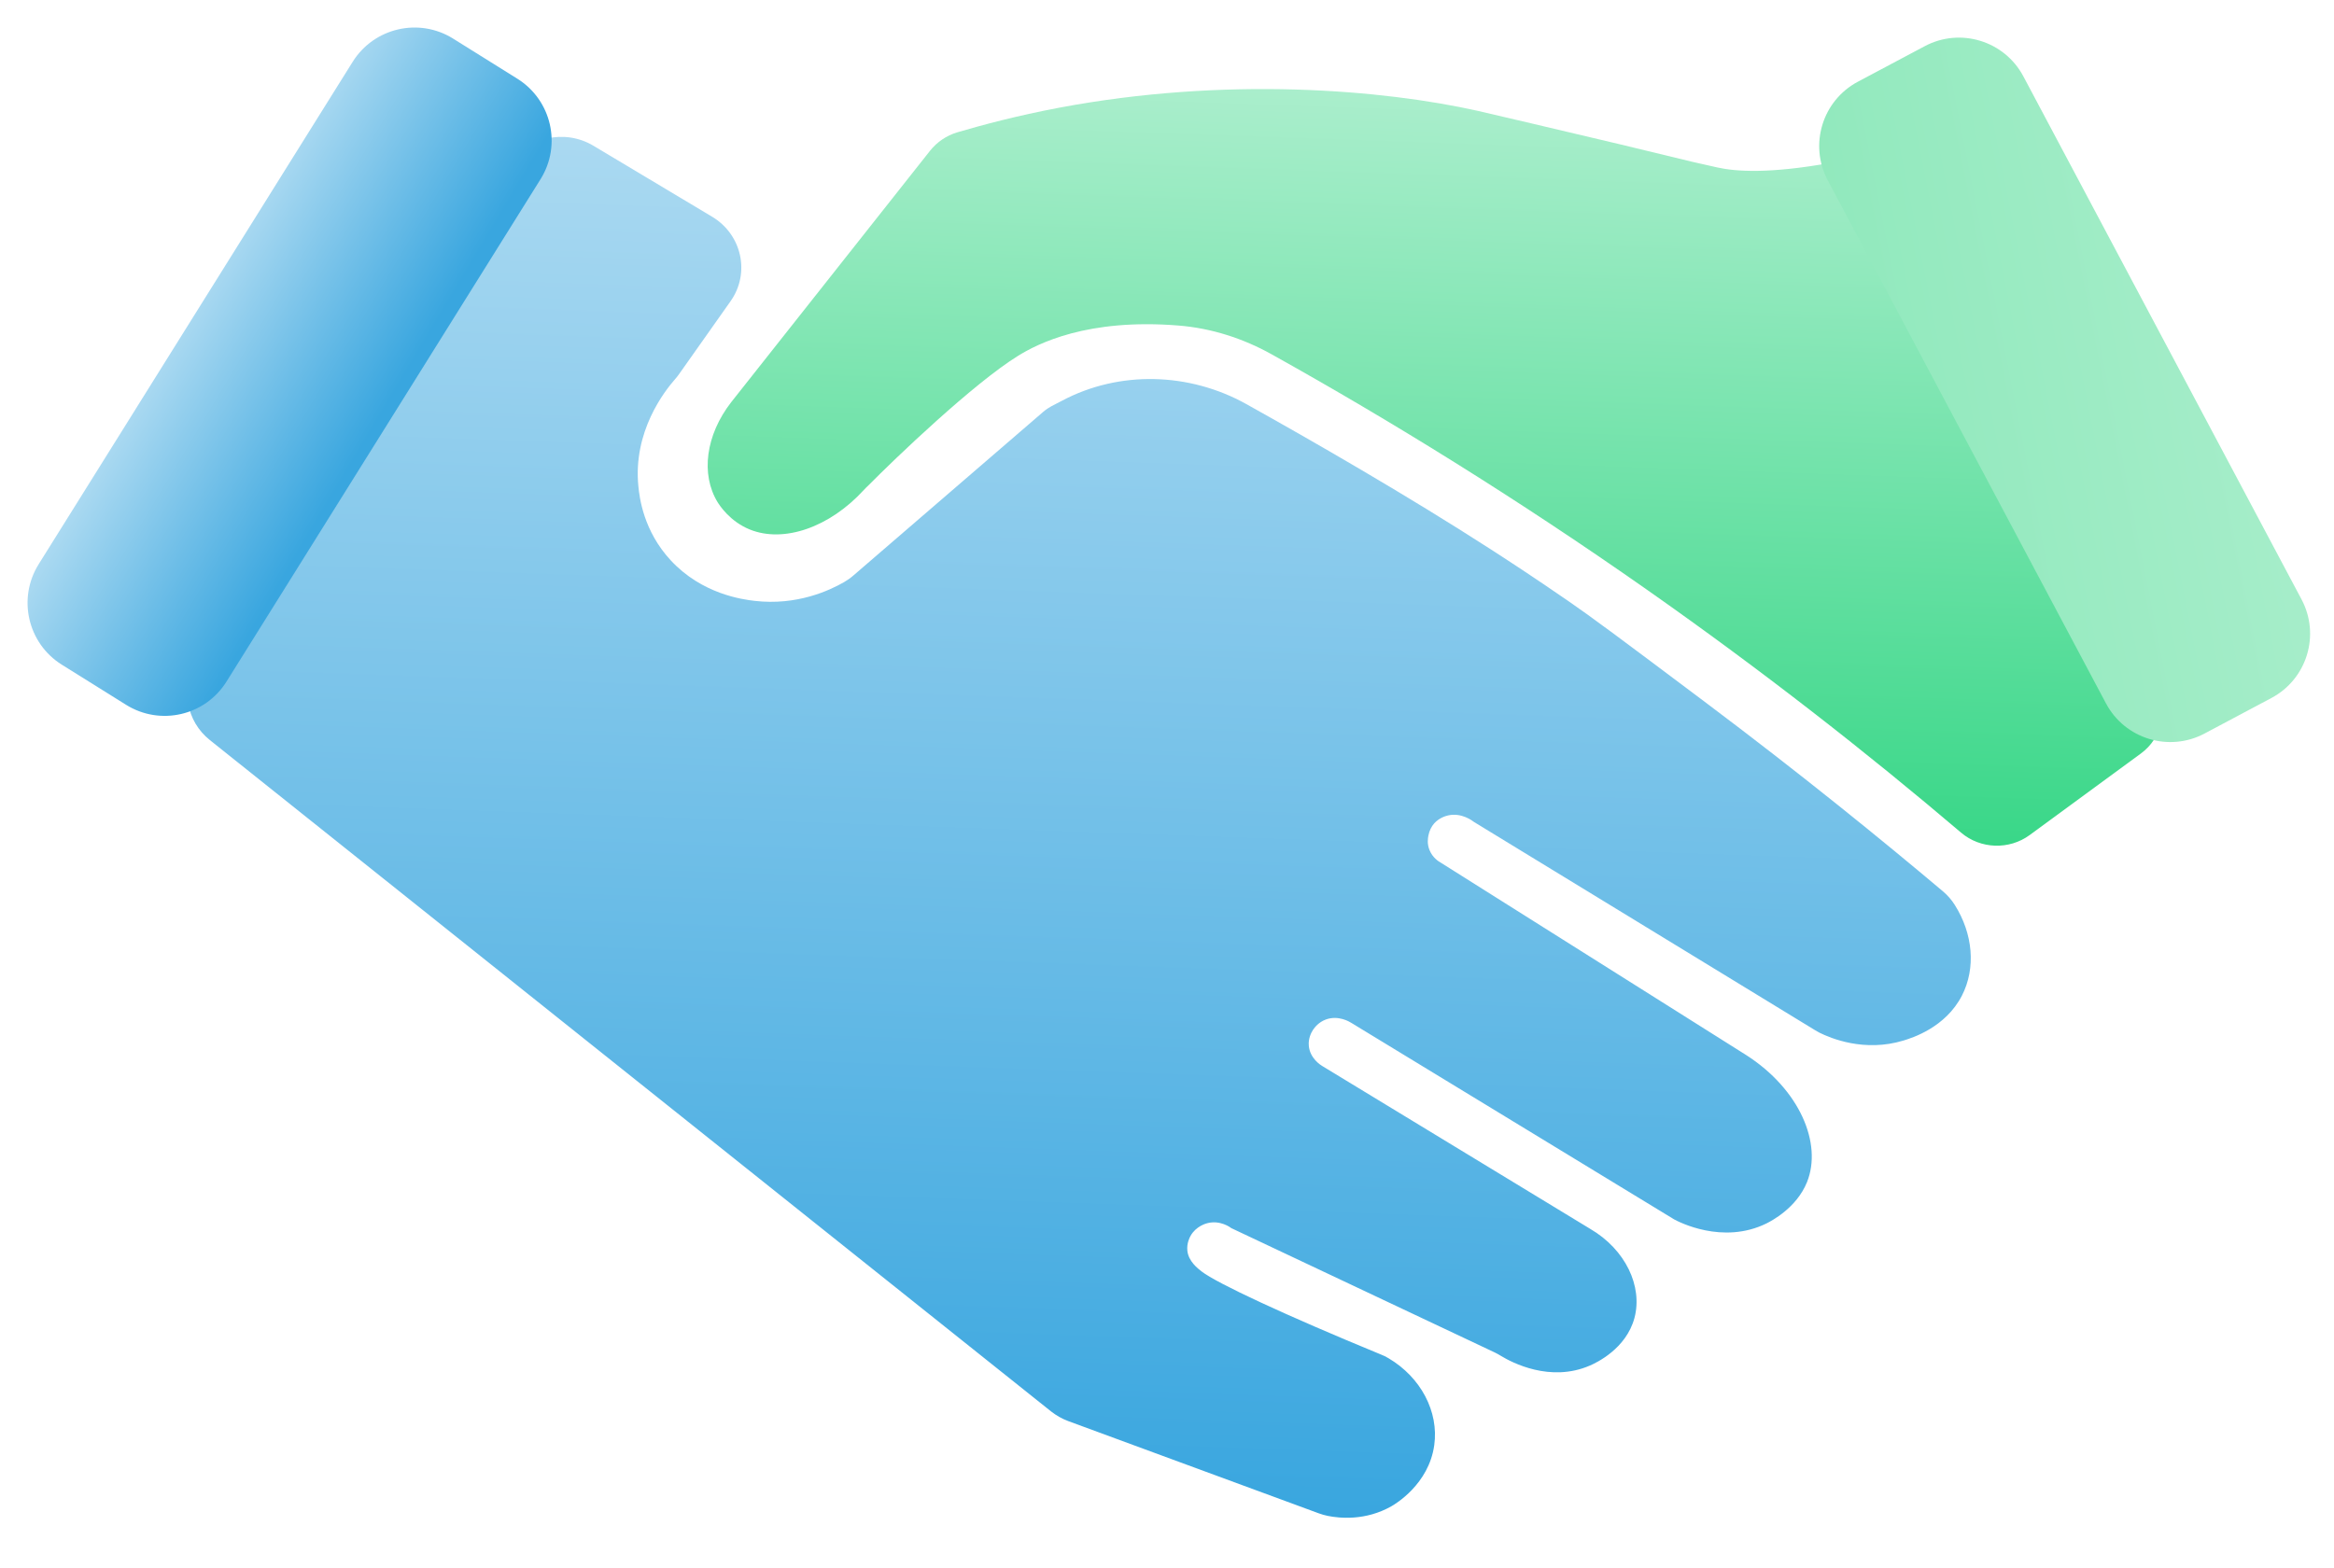
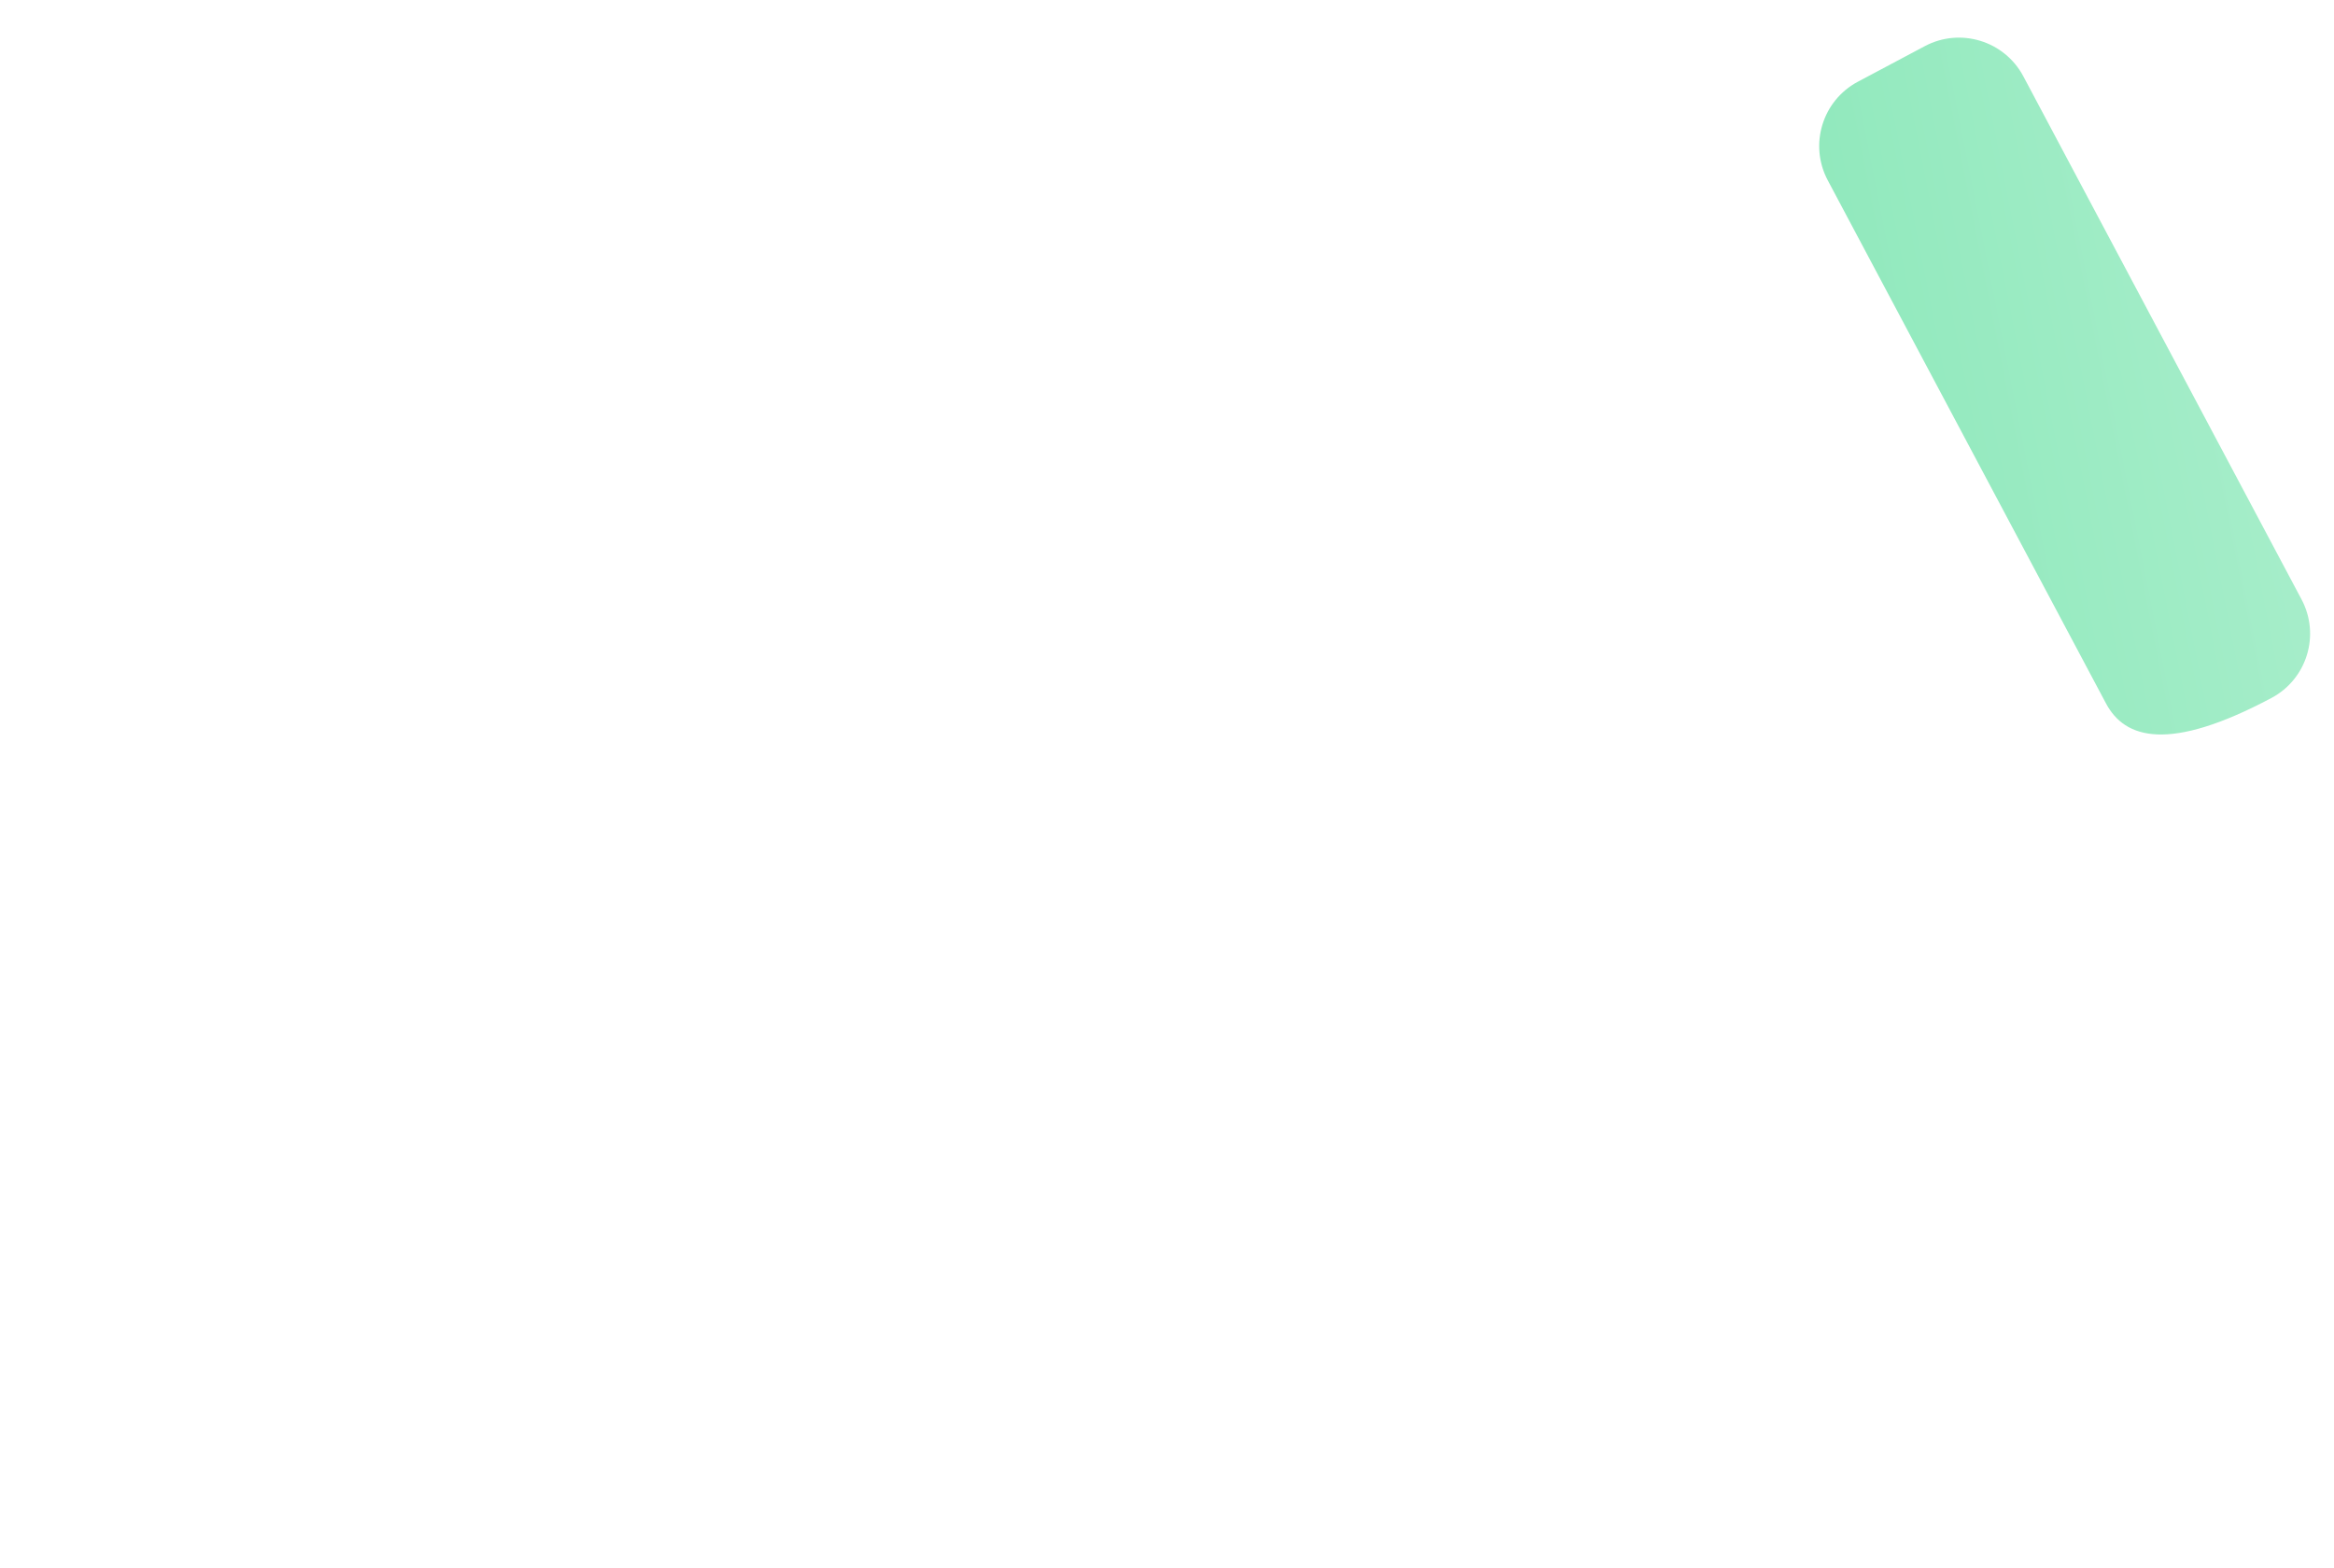
<svg xmlns="http://www.w3.org/2000/svg" width="64" height="43" viewBox="0 0 64 43" fill="none">
-   <path d="M39.328 39.64C39.179 40.715 38.248 41.261 38.154 41.314C37.441 41.719 36.728 41.643 36.41 41.579C36.327 41.563 36.244 41.538 36.166 41.51C33.877 40.666 31.587 39.823 29.296 38.98C29.124 38.917 28.965 38.826 28.822 38.714C21.135 32.575 13.446 26.439 5.755 20.3C5.107 19.782 4.947 18.883 5.382 18.188C6.214 16.859 7.065 15.502 7.882 14.198C9.905 10.976 11.929 7.754 13.955 4.534C14.44 3.763 15.48 3.523 16.273 3.998C17.358 4.647 18.441 5.297 19.526 5.944C20.345 6.435 20.576 7.491 20.033 8.261L18.62 10.262C18.587 10.311 18.549 10.356 18.511 10.4C18.222 10.73 17.353 11.834 17.505 13.341C17.535 13.642 17.641 14.559 18.391 15.368C19.249 16.296 20.363 16.443 20.693 16.481C21.85 16.616 22.747 16.196 23.148 15.965C23.24 15.911 23.326 15.851 23.405 15.781C25.136 14.288 26.865 12.798 28.596 11.305C28.763 11.16 28.898 11.11 29.075 11.015C29.089 11.007 29.103 11.001 29.114 10.995C30.692 10.154 32.616 10.213 34.178 11.085C35.984 12.093 38.558 13.571 40.876 15.066C41.289 15.332 42.039 15.819 43.012 16.491C43.653 16.932 44.427 17.509 46.748 19.252C49.414 21.254 51.614 23.047 53.272 24.444C53.402 24.554 53.512 24.678 53.602 24.822C54.1 25.611 54.186 26.552 53.797 27.309C53.344 28.187 52.429 28.468 52.199 28.539C51.122 28.869 50.193 28.475 49.889 28.324C49.847 28.301 49.808 28.277 49.766 28.254C46.649 26.352 43.535 24.448 40.419 22.546C40.377 22.514 40.081 22.284 39.712 22.365C39.655 22.379 39.471 22.423 39.325 22.586C39.248 22.675 39.194 22.785 39.167 22.92C39.156 22.985 39.125 23.142 39.2 23.32C39.283 23.523 39.442 23.625 39.5 23.657C42.294 25.419 45.088 27.178 47.882 28.939C49.347 29.878 49.976 31.366 49.549 32.425C49.262 33.136 48.566 33.492 48.44 33.556C47.234 34.151 46.018 33.506 45.908 33.447C42.955 31.649 40.004 29.852 37.051 28.054C37.015 28.031 36.7 27.836 36.355 27.964C36.156 28.038 36.047 28.183 36.004 28.247C35.954 28.324 35.869 28.486 35.889 28.688C35.92 29.031 36.218 29.217 36.255 29.238C38.707 30.729 41.157 32.219 43.608 33.708C44.572 34.272 45.049 35.282 44.818 36.15C44.589 36.999 43.77 37.38 43.594 37.456C42.506 37.927 41.454 37.37 41.164 37.194C41.107 37.159 41.049 37.126 40.989 37.097C38.582 35.961 36.172 34.822 33.764 33.686C33.731 33.66 33.458 33.462 33.11 33.549C33.067 33.56 32.796 33.632 32.647 33.896C32.618 33.948 32.538 34.103 32.558 34.303C32.588 34.6 32.849 34.795 32.95 34.875C33.37 35.199 35.252 36.076 37.861 37.15C37.934 37.178 38.005 37.212 38.074 37.254C38.96 37.778 39.457 38.72 39.328 39.64Z" fill="url(#paint0_linear_5503_6879)" />
-   <path d="M58.703 20.669C57.688 21.414 56.672 22.158 55.657 22.903C55.093 23.317 54.306 23.291 53.773 22.837C51.215 20.661 48.345 18.41 45.145 16.164C41.582 13.665 38.128 11.536 34.876 9.722C34.09 9.282 33.218 9.002 32.317 8.929C29.812 8.726 28.45 9.428 27.911 9.763C26.695 10.516 24.551 12.565 23.801 13.325C23.778 13.35 23.736 13.381 23.688 13.438C22.745 14.469 21.491 14.898 20.564 14.525C20.009 14.302 19.728 13.854 19.677 13.774C19.209 13.007 19.352 11.928 20.051 11.03C21.869 8.731 23.686 6.432 25.504 4.133C25.694 3.895 25.952 3.719 26.247 3.63C26.938 3.427 27.891 3.172 29.033 2.956C33.631 2.089 37.934 2.461 40.528 3.042C40.756 3.094 42.954 3.609 44.416 3.957C45.082 4.115 45.746 4.282 46.412 4.44C46.742 4.516 47.032 4.581 47.095 4.594C47.586 4.702 48.492 4.775 50.207 4.465C50.856 4.347 51.511 4.652 51.817 5.222C54.253 9.762 56.688 14.303 59.124 18.841C59.464 19.469 59.285 20.243 58.703 20.669Z" fill="url(#paint1_linear_5503_6879)" />
-   <path d="M50.118 4.945C49.6 3.97 49.97 2.759 50.945 2.241L52.777 1.267C53.752 0.748 54.963 1.118 55.482 2.094L63.11 16.441C63.629 17.416 63.259 18.627 62.283 19.145L60.452 20.119C59.476 20.638 58.265 20.268 57.747 19.292L50.118 4.945Z" fill="url(#paint2_linear_5503_6879)" />
-   <path d="M6.211 18.695C5.626 19.632 4.392 19.917 3.456 19.331L1.696 18.232C0.759 17.647 0.475 16.413 1.06 15.476L9.67 1.696C10.256 0.759 11.49 0.474 12.426 1.06L14.186 2.159C15.123 2.745 15.408 3.978 14.822 4.915L6.211 18.695Z" fill="url(#paint3_linear_5503_6879)" />
+   <path d="M50.118 4.945C49.6 3.97 49.97 2.759 50.945 2.241L52.777 1.267C53.752 0.748 54.963 1.118 55.482 2.094L63.11 16.441C63.629 17.416 63.259 18.627 62.283 19.145C59.476 20.638 58.265 20.268 57.747 19.292L50.118 4.945Z" fill="url(#paint2_linear_5503_6879)" />
  <defs>
    <linearGradient id="paint0_linear_5503_6879" x1="30.237" y1="4.276" x2="28.932" y2="41.35" gradientUnits="userSpaceOnUse">
      <stop stop-color="#AAD9F1" />
      <stop offset="1" stop-color="#39A6DF" />
    </linearGradient>
    <linearGradient id="paint1_linear_5503_6879" x1="39.826" y1="2.607" x2="39.121" y2="22.647" gradientUnits="userSpaceOnUse">
      <stop stop-color="#AAEECC" />
      <stop offset="1" stop-color="#39D788" />
    </linearGradient>
    <linearGradient id="paint2_linear_5503_6879" x1="64.318" y1="10.061" x2="5.756" y2="21.597" gradientUnits="userSpaceOnUse">
      <stop stop-color="#AAEECC" />
      <stop offset="1" stop-color="#39D788" />
    </linearGradient>
    <linearGradient id="paint3_linear_5503_6879" x1="5.015" y1="8.968" x2="10.078" y2="12.003" gradientUnits="userSpaceOnUse">
      <stop stop-color="#AAD9F1" />
      <stop offset="1" stop-color="#39A6DF" />
    </linearGradient>
  </defs>
</svg>